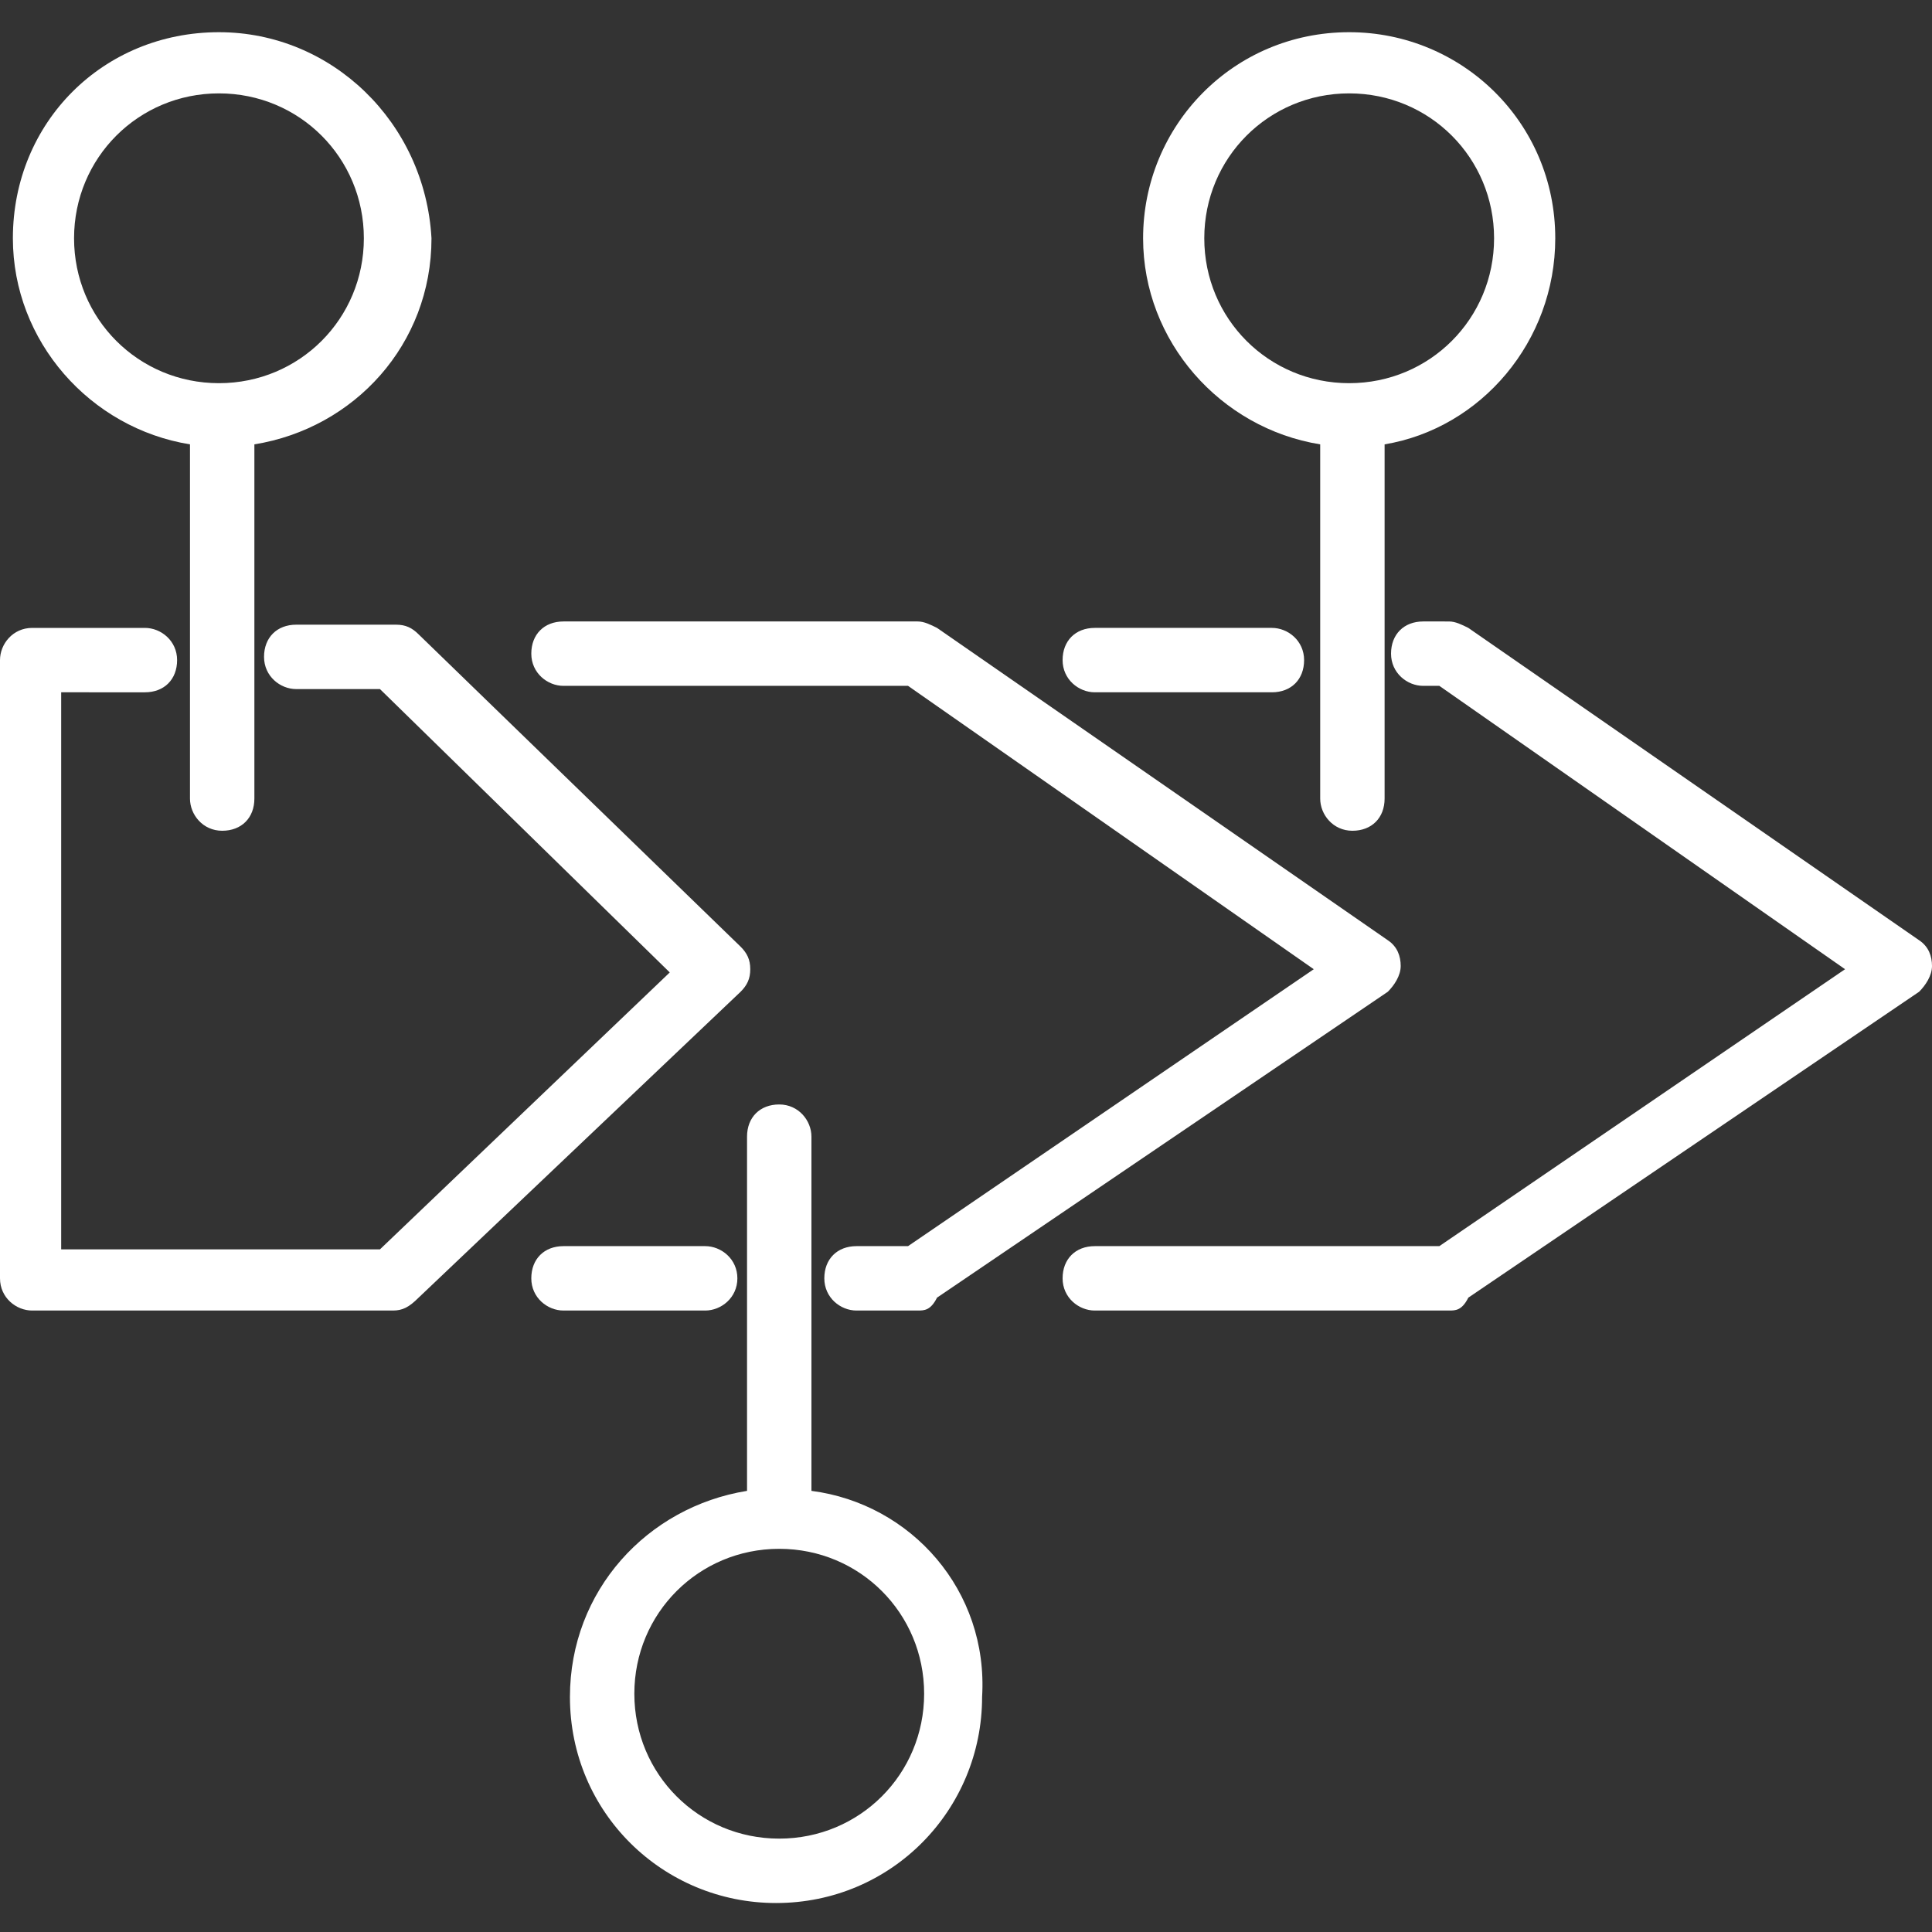
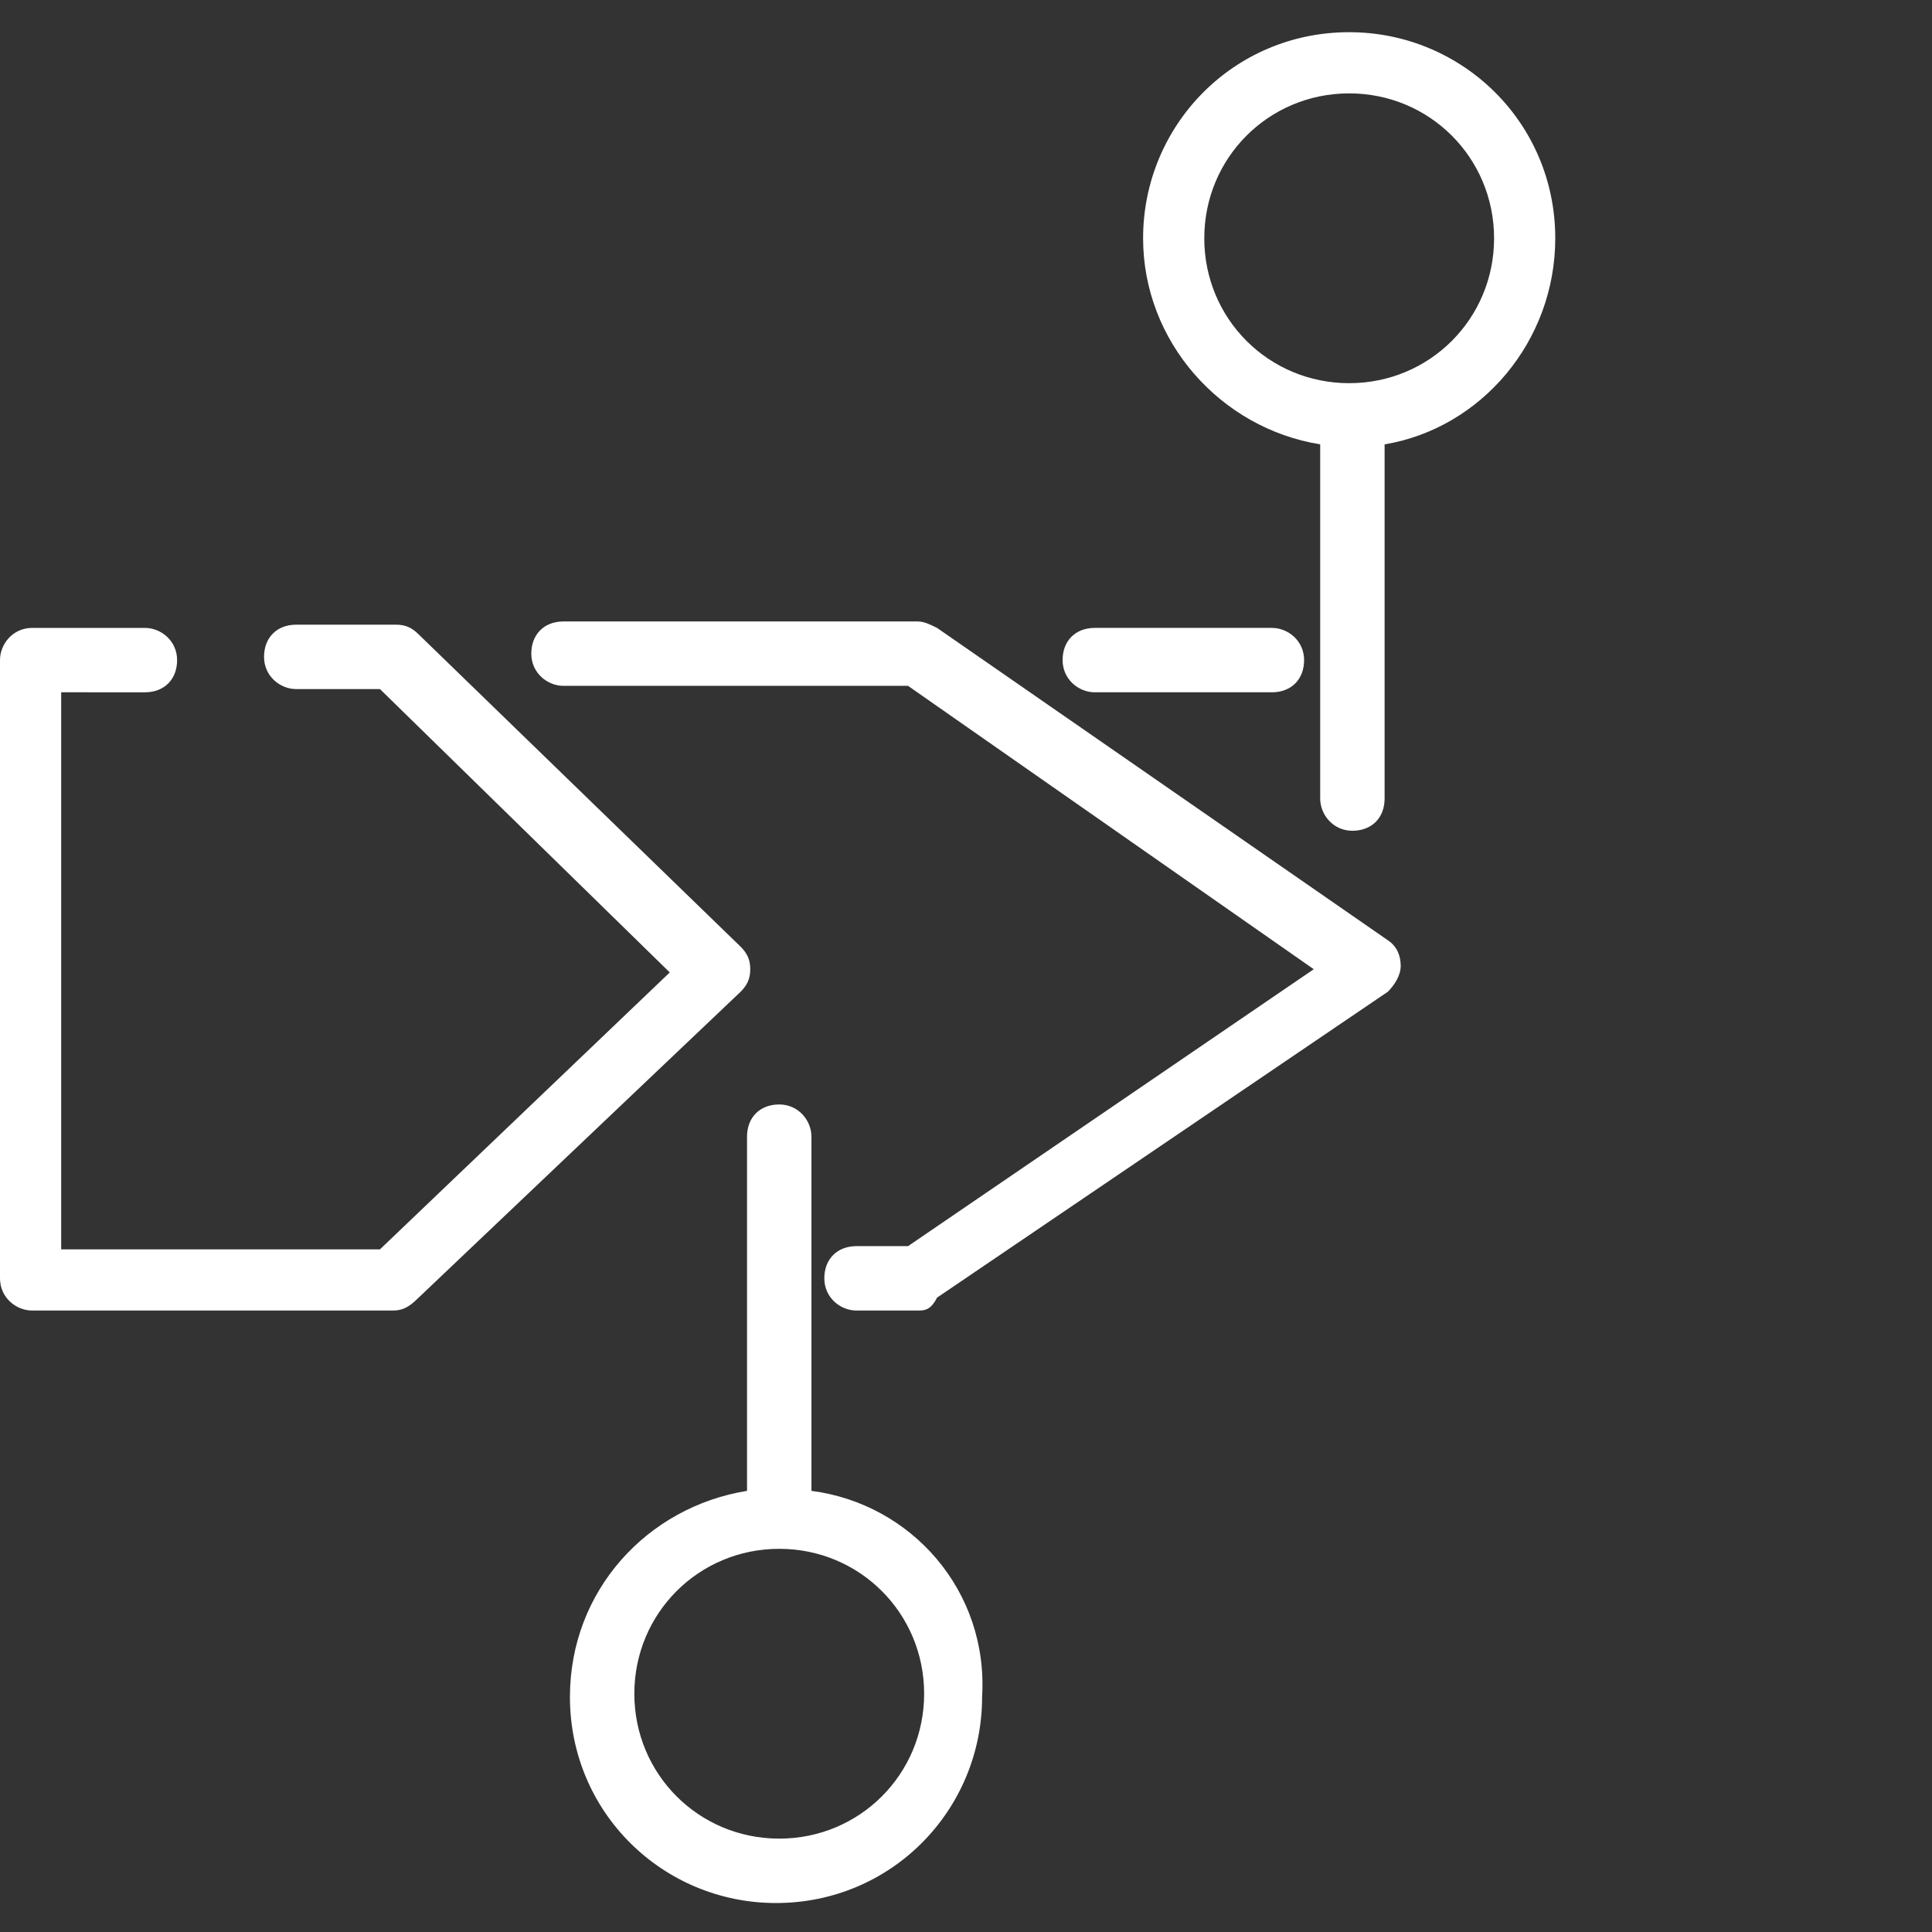
<svg xmlns="http://www.w3.org/2000/svg" version="1.1" id="圖層_1" x="0px" y="0px" viewBox="0 0 60 60" width="60" height="60" style="enable-background:new 0 0 60 60;" xml:space="preserve">
  <rect x="0" y="0" width="60" height="60" fill="#333333" stroke="none" />
  <style type="text/css">
	.st0{fill:#FFFFFF;}
</style>
  <g>
    <g>
-       <path class="st0" d="M45,40.7H34c-0.5,0-1-0.4-1-1s0.4-1,1-1h10.7l12.6-8.6l-12.6-8.8h-0.5c-0.5,0-1-0.4-1-1s0.4-1,1-1H45    c0.2,0,0.4,0.1,0.6,0.2l14,9.7c0.3,0.2,0.4,0.5,0.4,0.8c0,0.3-0.2,0.6-0.4,0.8l-14,9.5C45.4,40.7,45.2,40.7,45,40.7z" />
      <path class="st0" d="M39.5,21.5H34c-0.5,0-1-0.4-1-1s0.4-1,1-1h5.5c0.5,0,1,0.4,1,1S40.1,21.5,39.5,21.5z" />
-       <path class="st0" d="M21.9,40.7h-4.4c-0.5,0-1-0.4-1-1s0.4-1,1-1h4.4c0.5,0,1,0.4,1,1S22.4,40.7,21.9,40.7z" />
      <path class="st0" d="M28.5,40.7h-1.9c-0.5,0-1-0.4-1-1s0.4-1,1-1h1.6l12.6-8.6l-12.6-8.8H17.5c-0.5,0-1-0.4-1-1s0.4-1,1-1h11    c0.2,0,0.4,0.1,0.6,0.2l14,9.7c0.3,0.2,0.4,0.5,0.4,0.8c0,0.3-0.2,0.6-0.4,0.8l-14,9.5C28.9,40.7,28.7,40.7,28.5,40.7z" />
      <path class="st0" d="M12.2,40.7H1c-0.5,0-1-0.4-1-1V20.5c0-0.5,0.4-1,1-1h3.5c0.5,0,1,0.4,1,1s-0.4,1-1,1H1.9v17.3h9.9l9-8.6    l-9-8.8H9.2c-0.5,0-1-0.4-1-1s0.4-1,1-1h3.1c0.3,0,0.5,0.1,0.7,0.3l10,9.7c0.2,0.2,0.3,0.4,0.3,0.7c0,0.3-0.1,0.5-0.3,0.7l-10,9.5    C12.7,40.6,12.5,40.7,12.2,40.7z" />
    </g>
    <g>
-       <path class="st0" d="M6.8,1C3.2,1,0.4,3.8,0.4,7.4c0,3.2,2.4,5.9,5.5,6.4v11c0,0.5,0.4,1,1,1s1-0.4,1-1v-11    c3.1-0.5,5.5-3.1,5.5-6.4C13.2,3.8,10.3,1,6.8,1z M6.8,11.9c-2.5,0-4.5-2-4.5-4.5c0-2.5,2-4.5,4.5-4.5c2.5,0,4.5,2,4.5,4.5    C11.3,9.9,9.3,11.9,6.8,11.9z" />
      <path class="st0" d="M25.2,46.3v-11c0-0.5-0.4-1-1-1s-1,0.4-1,1v11c-3.1,0.5-5.5,3.1-5.5,6.4c0,3.6,2.9,6.4,6.4,6.4    c3.6,0,6.4-2.9,6.4-6.4C30.7,49.4,28.3,46.7,25.2,46.3z M24.2,57.1c-2.5,0-4.5-2-4.5-4.5c0-2.5,2-4.5,4.5-4.5c2.5,0,4.5,2,4.5,4.5    C28.7,55.1,26.7,57.1,24.2,57.1z" />
      <path class="st0" d="M48.3,7.4c0-3.6-2.9-6.4-6.4-6.4c-3.6,0-6.4,2.9-6.4,6.4c0,3.2,2.4,5.9,5.5,6.4v11c0,0.5,0.4,1,1,1s1-0.4,1-1    v-11C46,13.3,48.3,10.6,48.3,7.4z M41.9,11.9c-2.5,0-4.5-2-4.5-4.5c0-2.5,2-4.5,4.5-4.5s4.5,2,4.5,4.5    C46.4,9.9,44.4,11.9,41.9,11.9z" />
    </g>
  </g>
</svg>